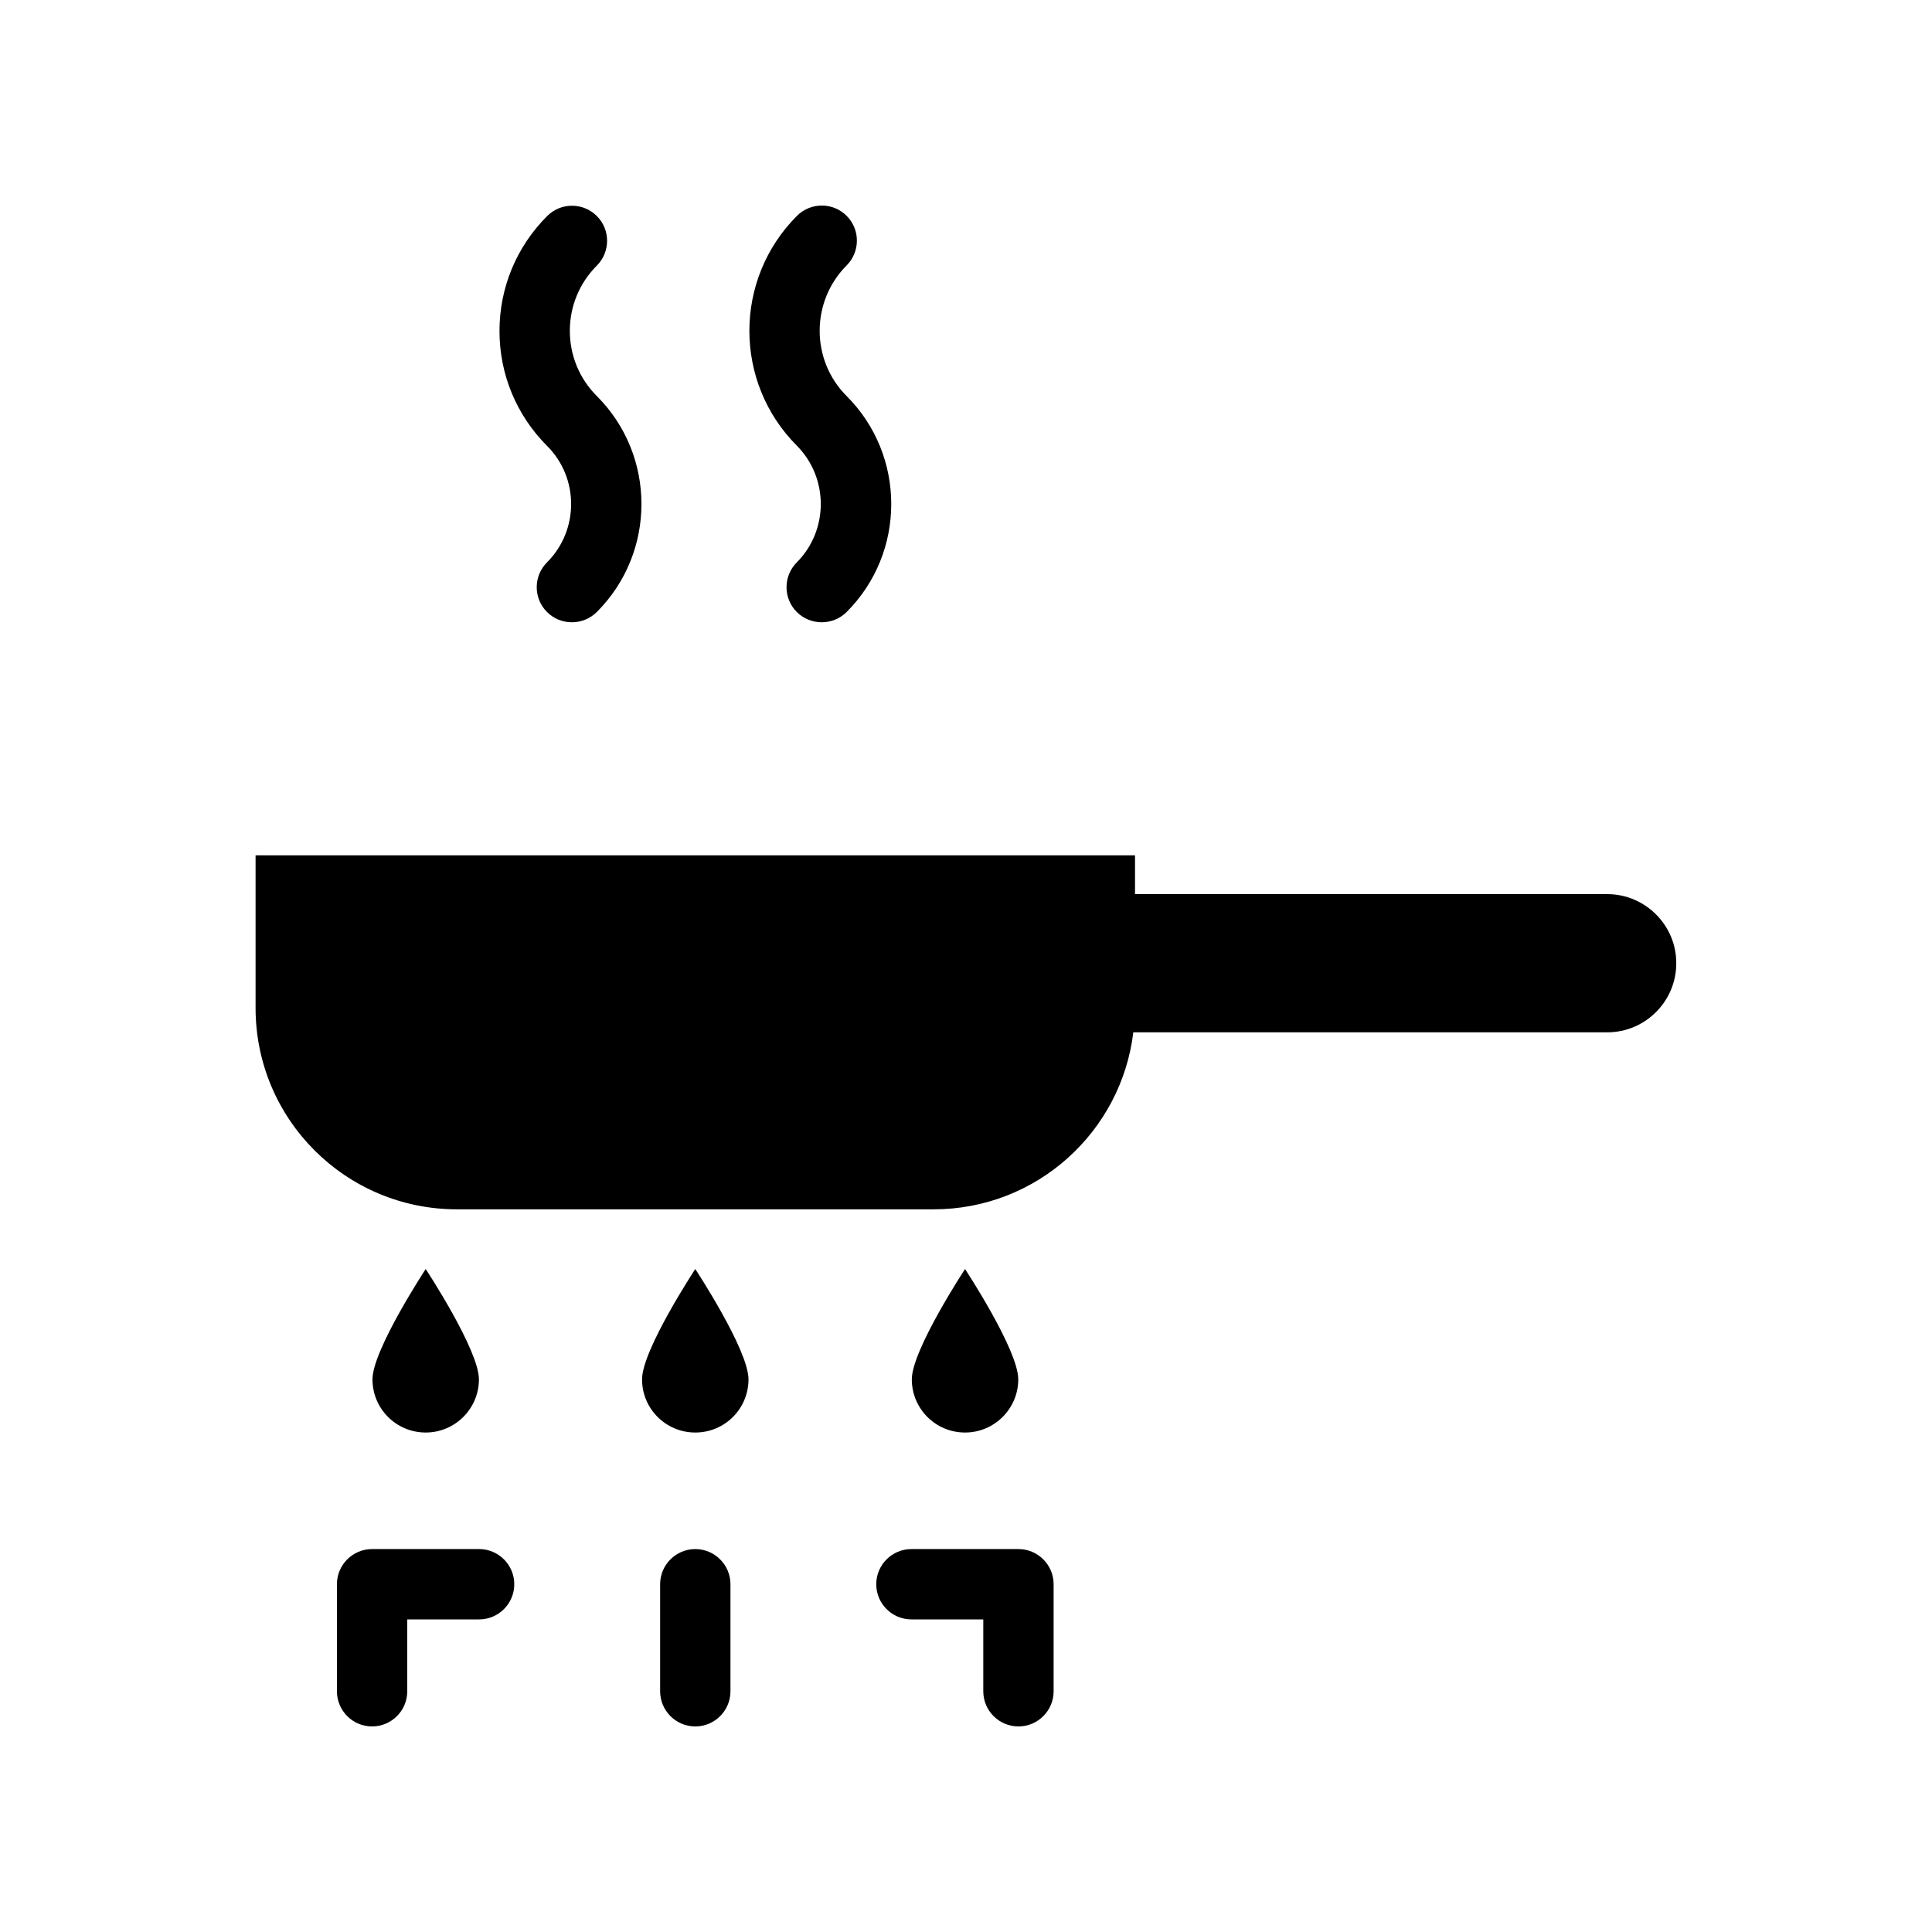
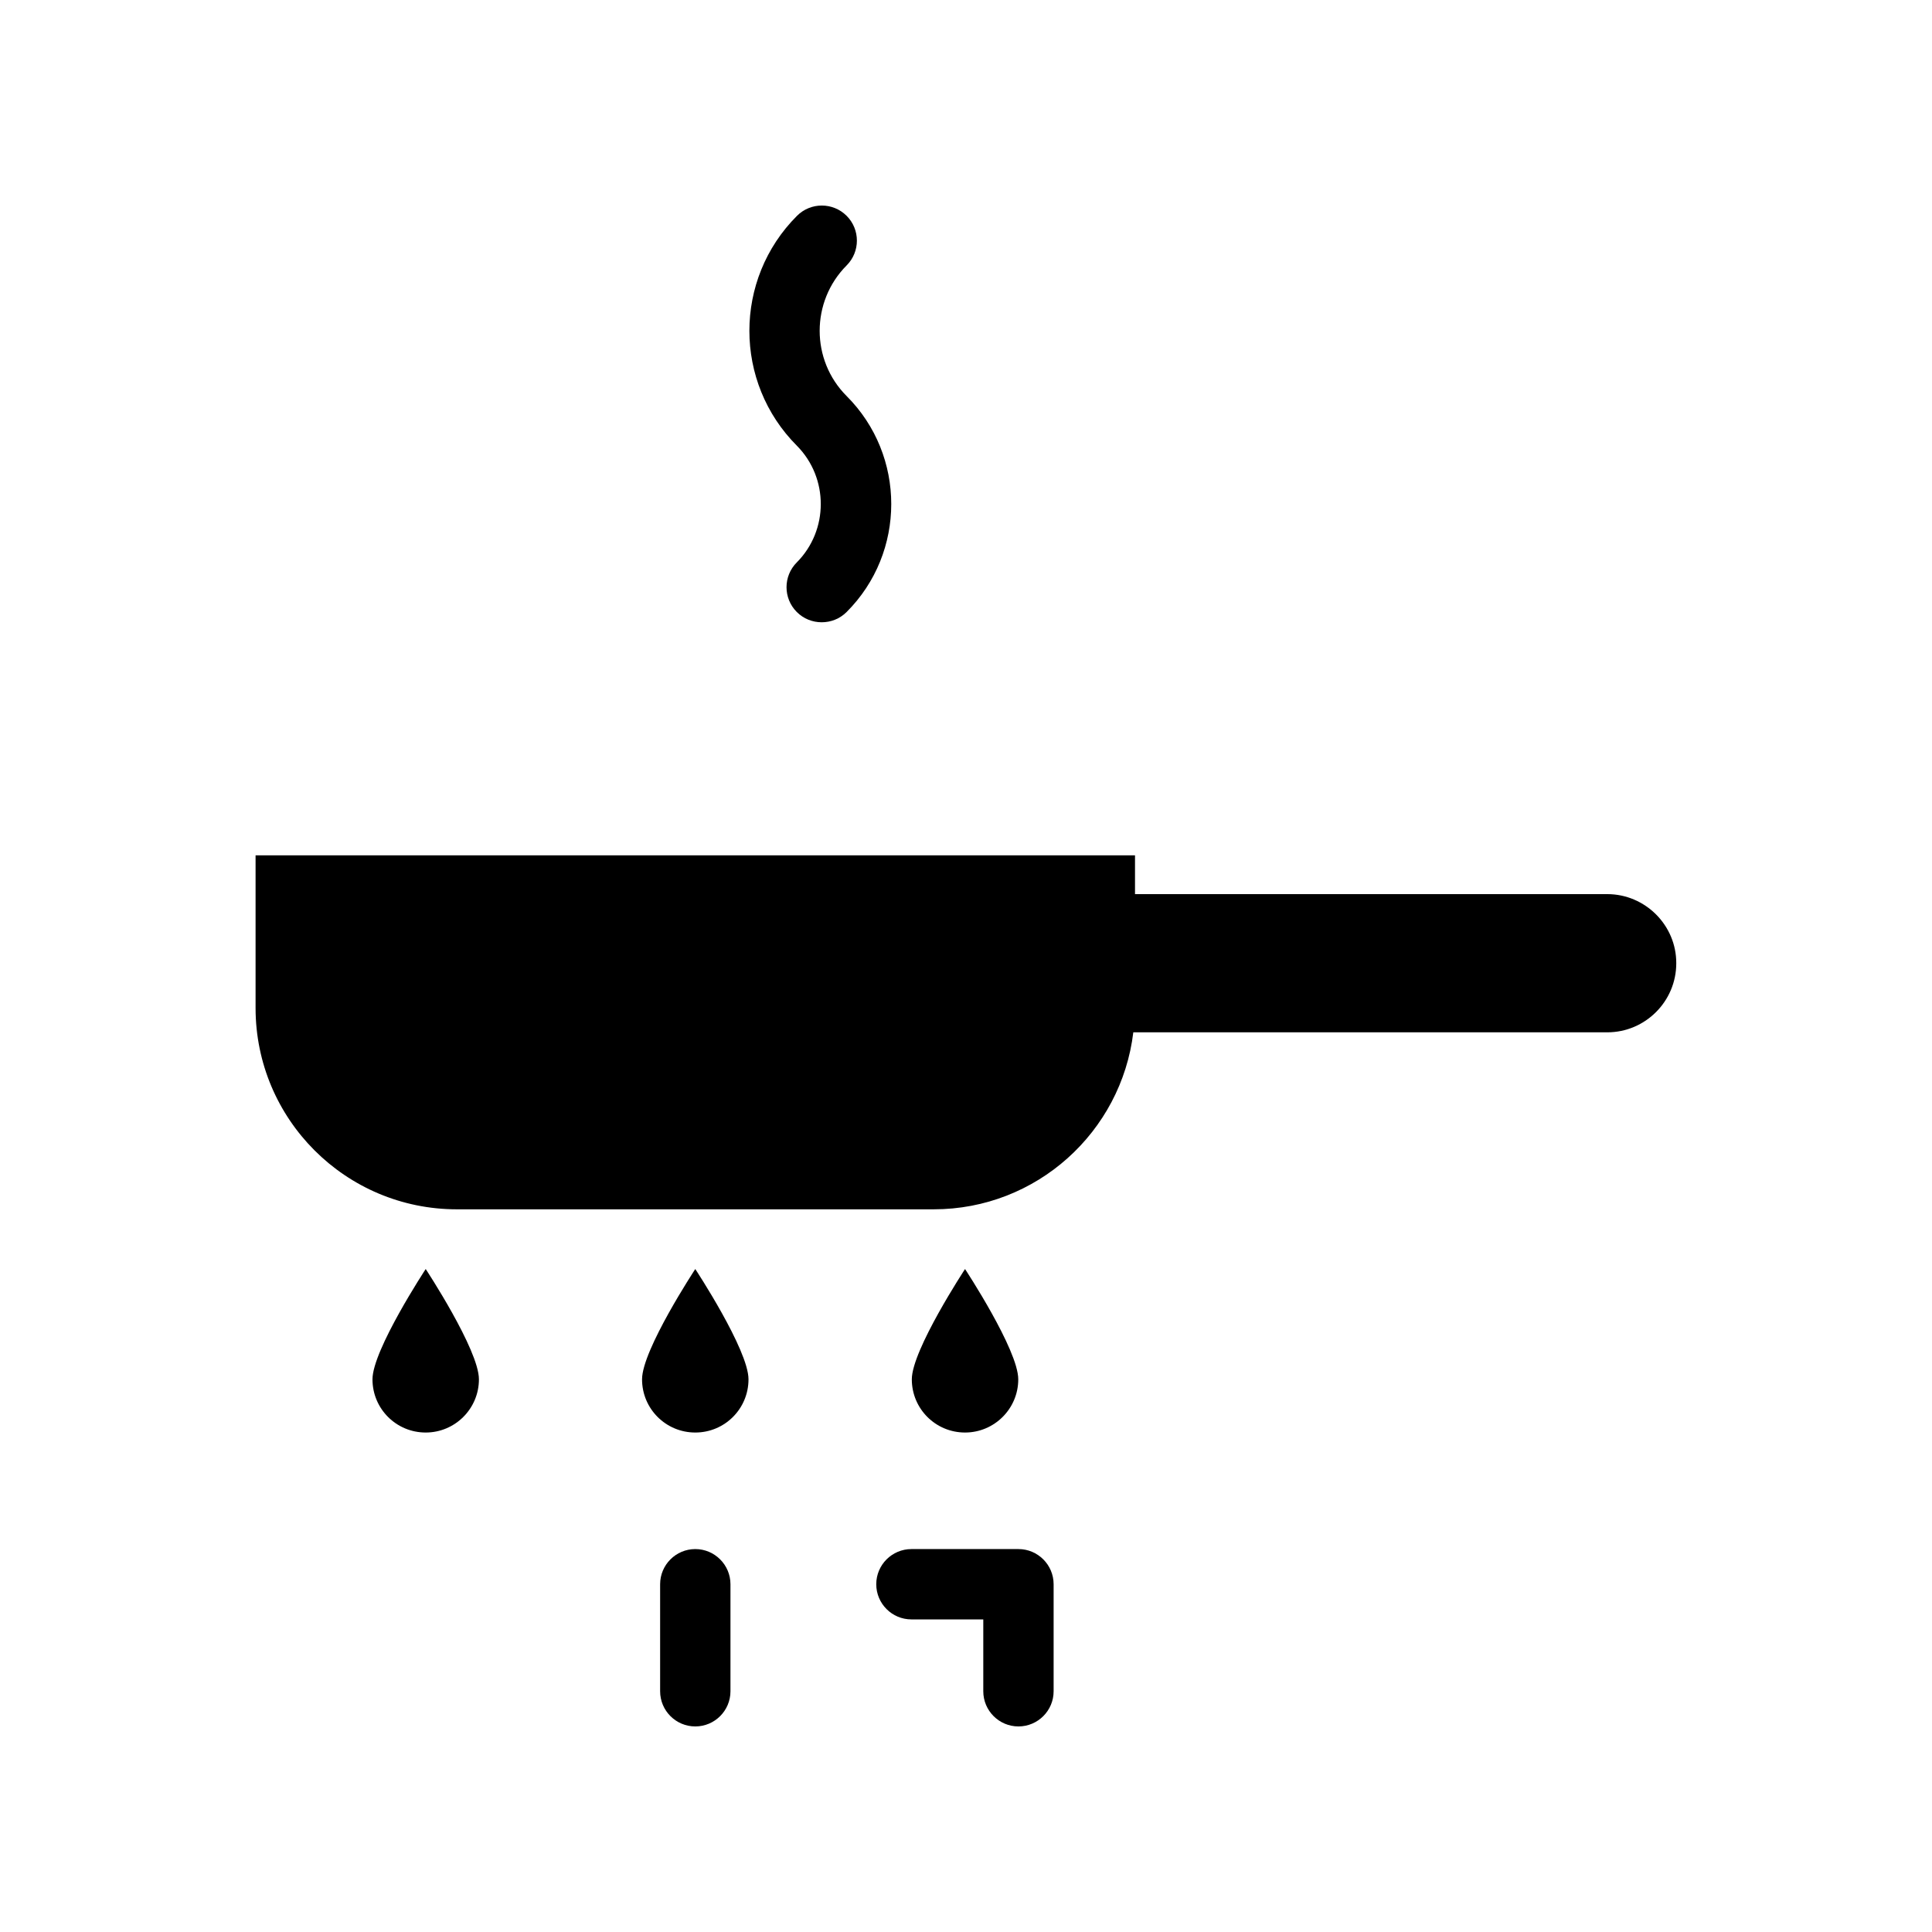
<svg xmlns="http://www.w3.org/2000/svg" fill="#000000" width="800px" height="800px" version="1.1" viewBox="144 144 512 512">
  <g>
-     <path d="m270.97 554.52h-28.363c-5.141 0-9.32 4.18-9.32 9.32v28.363c0 5.141 4.18 9.32 9.32 9.32s9.32-4.18 9.32-9.32v-19.043h19.043c5.141 0 9.32-4.18 9.32-9.32 0-5.137-4.18-9.32-9.32-9.32z" />
    <path d="m413.9 554.52h-28.363c-5.141 0-9.32 4.18-9.32 9.32 0 5.141 4.18 9.32 9.32 9.32h19.043v19.043c0 5.141 4.18 9.32 9.32 9.32s9.32-4.18 9.32-9.32v-28.363c0-5.137-4.18-9.32-9.32-9.32z" />
    <path d="m328.26 554.52c-5.141 0-9.32 4.18-9.32 9.32v28.363c0 5.141 4.18 9.32 9.32 9.32 5.141 0 9.32-4.18 9.32-9.32v-28.363c0-5.137-4.184-9.32-9.32-9.32z" />
    <path d="m270.92 509.53c0-7.809-14.105-29.223-14.105-29.223s-14.105 21.461-14.105 29.223c0 7.809 6.297 14.105 14.105 14.105 7.758 0 14.105-6.297 14.105-14.105z" />
    <path d="m314.15 509.53c0 7.809 6.297 14.105 14.105 14.105s14.105-6.297 14.105-14.105-14.105-29.223-14.105-29.223c0.004 0-14.105 21.414-14.105 29.223z" />
    <path d="m413.85 509.53c0-7.809-14.105-29.223-14.105-29.223s-14.105 21.461-14.105 29.223c0 7.809 6.297 14.105 14.105 14.105 7.758 0 14.105-6.297 14.105-14.105z" />
-     <path d="m288.96 293.04c-3.629 3.629-3.629 9.523 0 13.148 1.812 1.812 4.18 2.719 6.602 2.719 2.367 0 4.785-0.906 6.602-2.719 15.77-15.77 15.77-41.465 0-57.234-4.637-4.637-7.152-10.781-7.152-17.281 0-6.551 2.57-12.695 7.152-17.281 3.629-3.629 3.629-9.523 0-13.148-3.629-3.629-9.523-3.629-13.148 0-8.16 8.16-12.645 18.992-12.645 30.48 0 11.488 4.484 22.32 12.645 30.48 8.461 8.469 8.461 22.32-0.055 30.836z" />
    <path d="m355.16 293.04c-3.629 3.629-3.629 9.523 0 13.148 1.812 1.812 4.18 2.719 6.602 2.719 2.418 0 4.785-0.906 6.602-2.719 15.77-15.77 15.77-41.465 0-57.234-9.523-9.523-9.523-25.039 0-34.613 3.629-3.629 3.629-9.523 0-13.148-3.629-3.629-9.523-3.629-13.148 0-16.828 16.828-16.828 44.133 0 60.961 8.41 8.52 8.41 22.371-0.055 30.887z" />
    <path d="m569.93 380.95h-125.14v-10.277h-233.06v40.457c0 29.473 23.879 53.352 53.352 53.352h126.36c27.258 0 49.727-20.504 52.898-46.906h125.6c10.078 0 18.289-8.211 18.289-18.289 0.051-10.07-8.215-18.336-18.289-18.336z" />
  </g>
</svg>